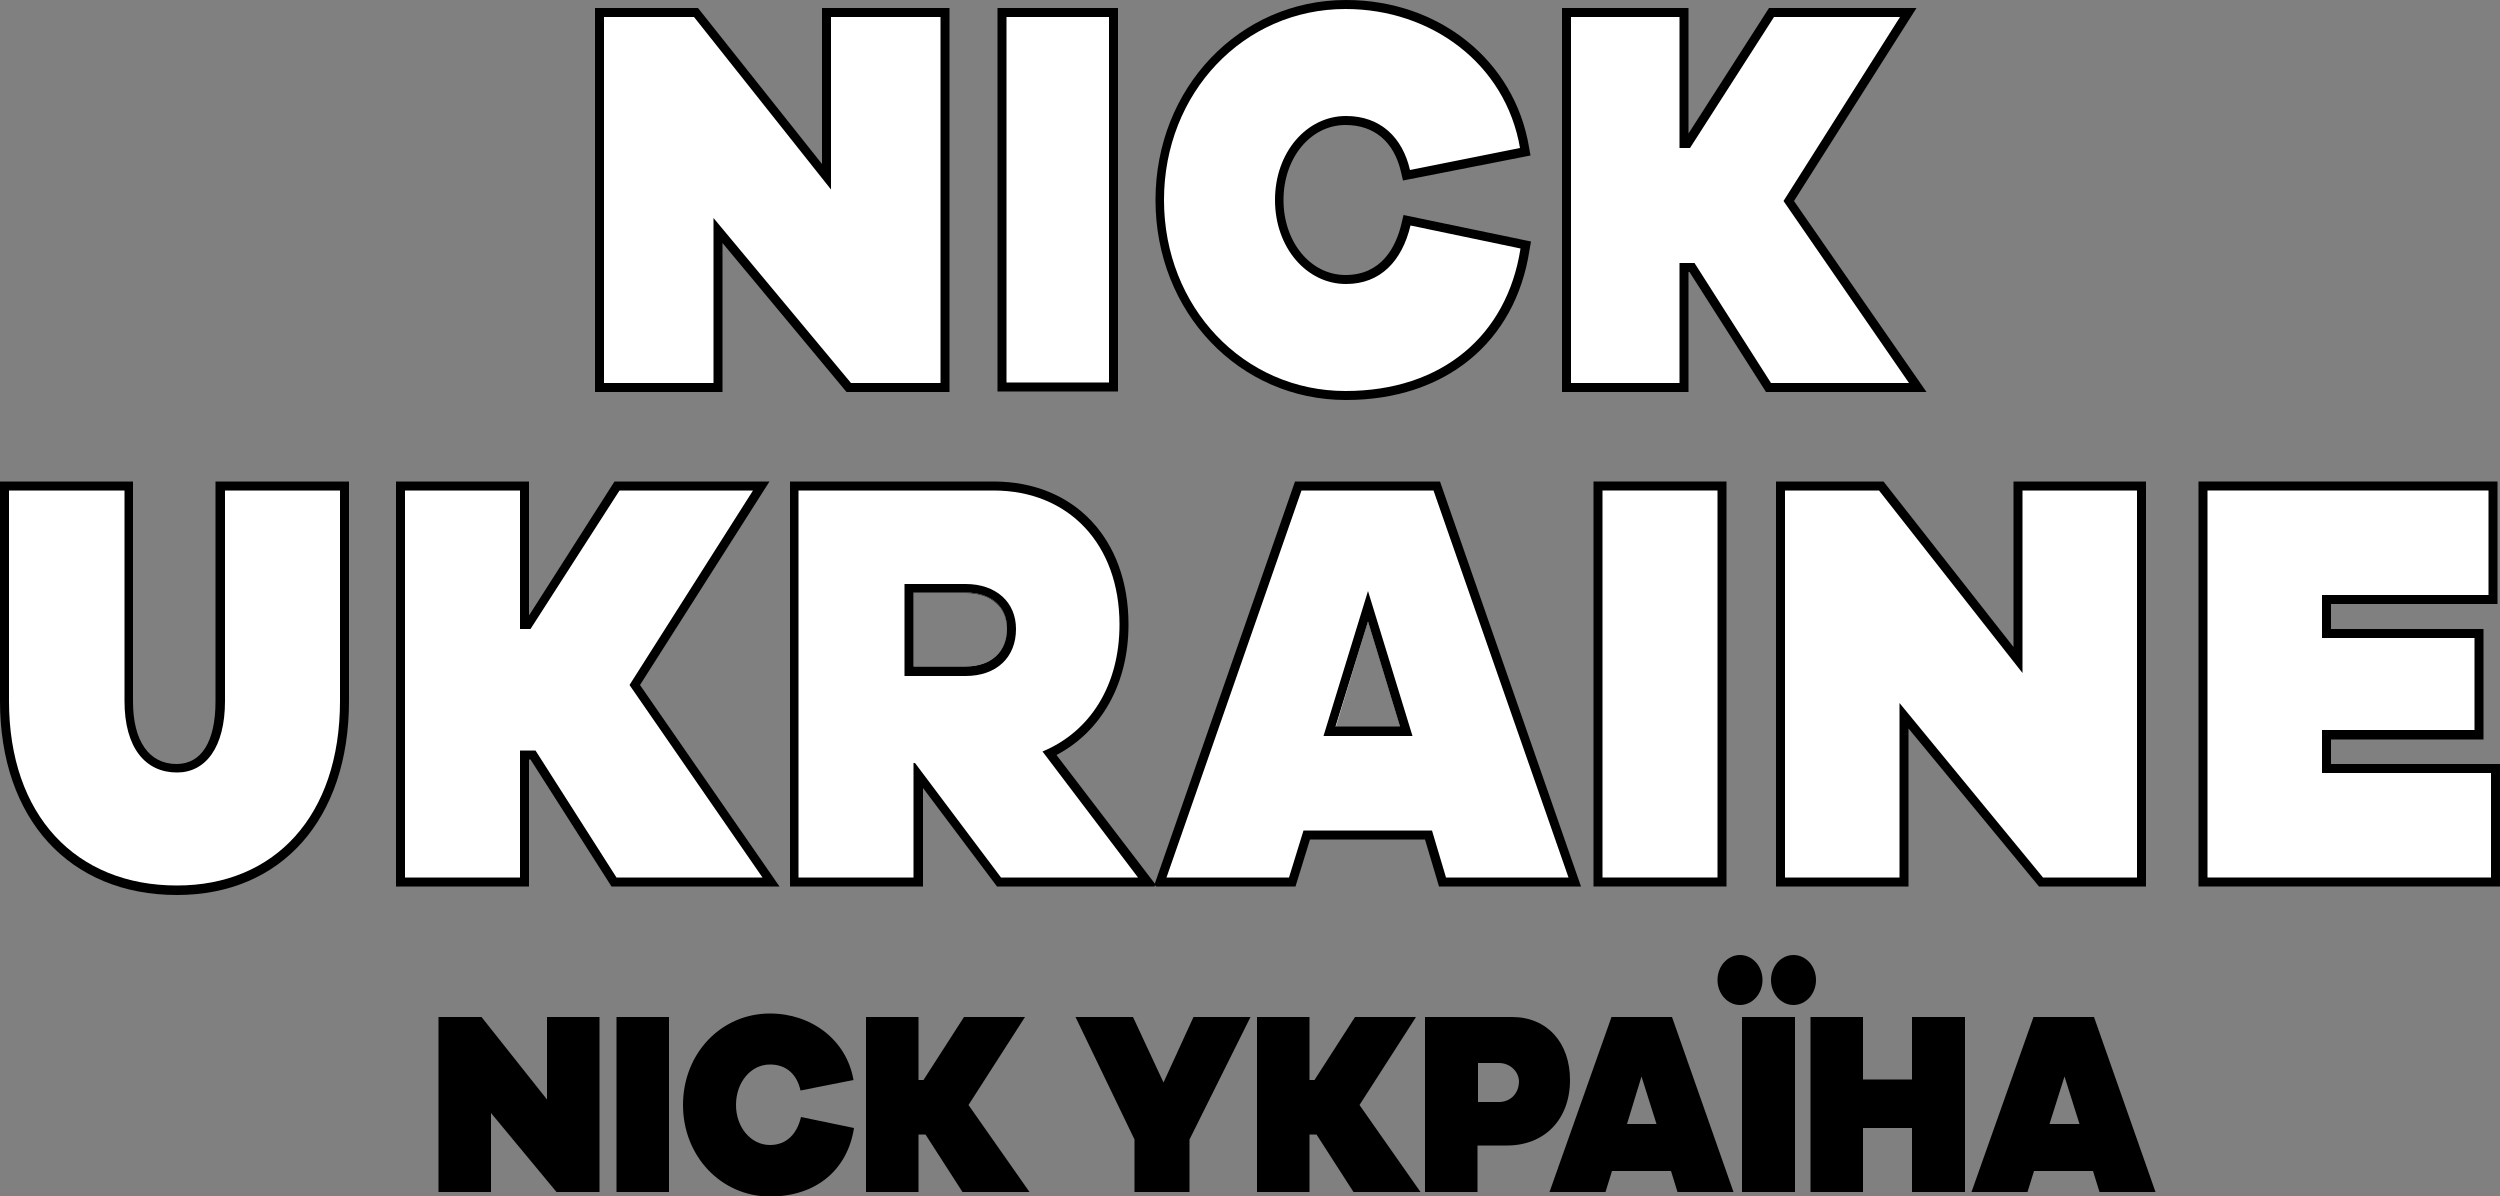
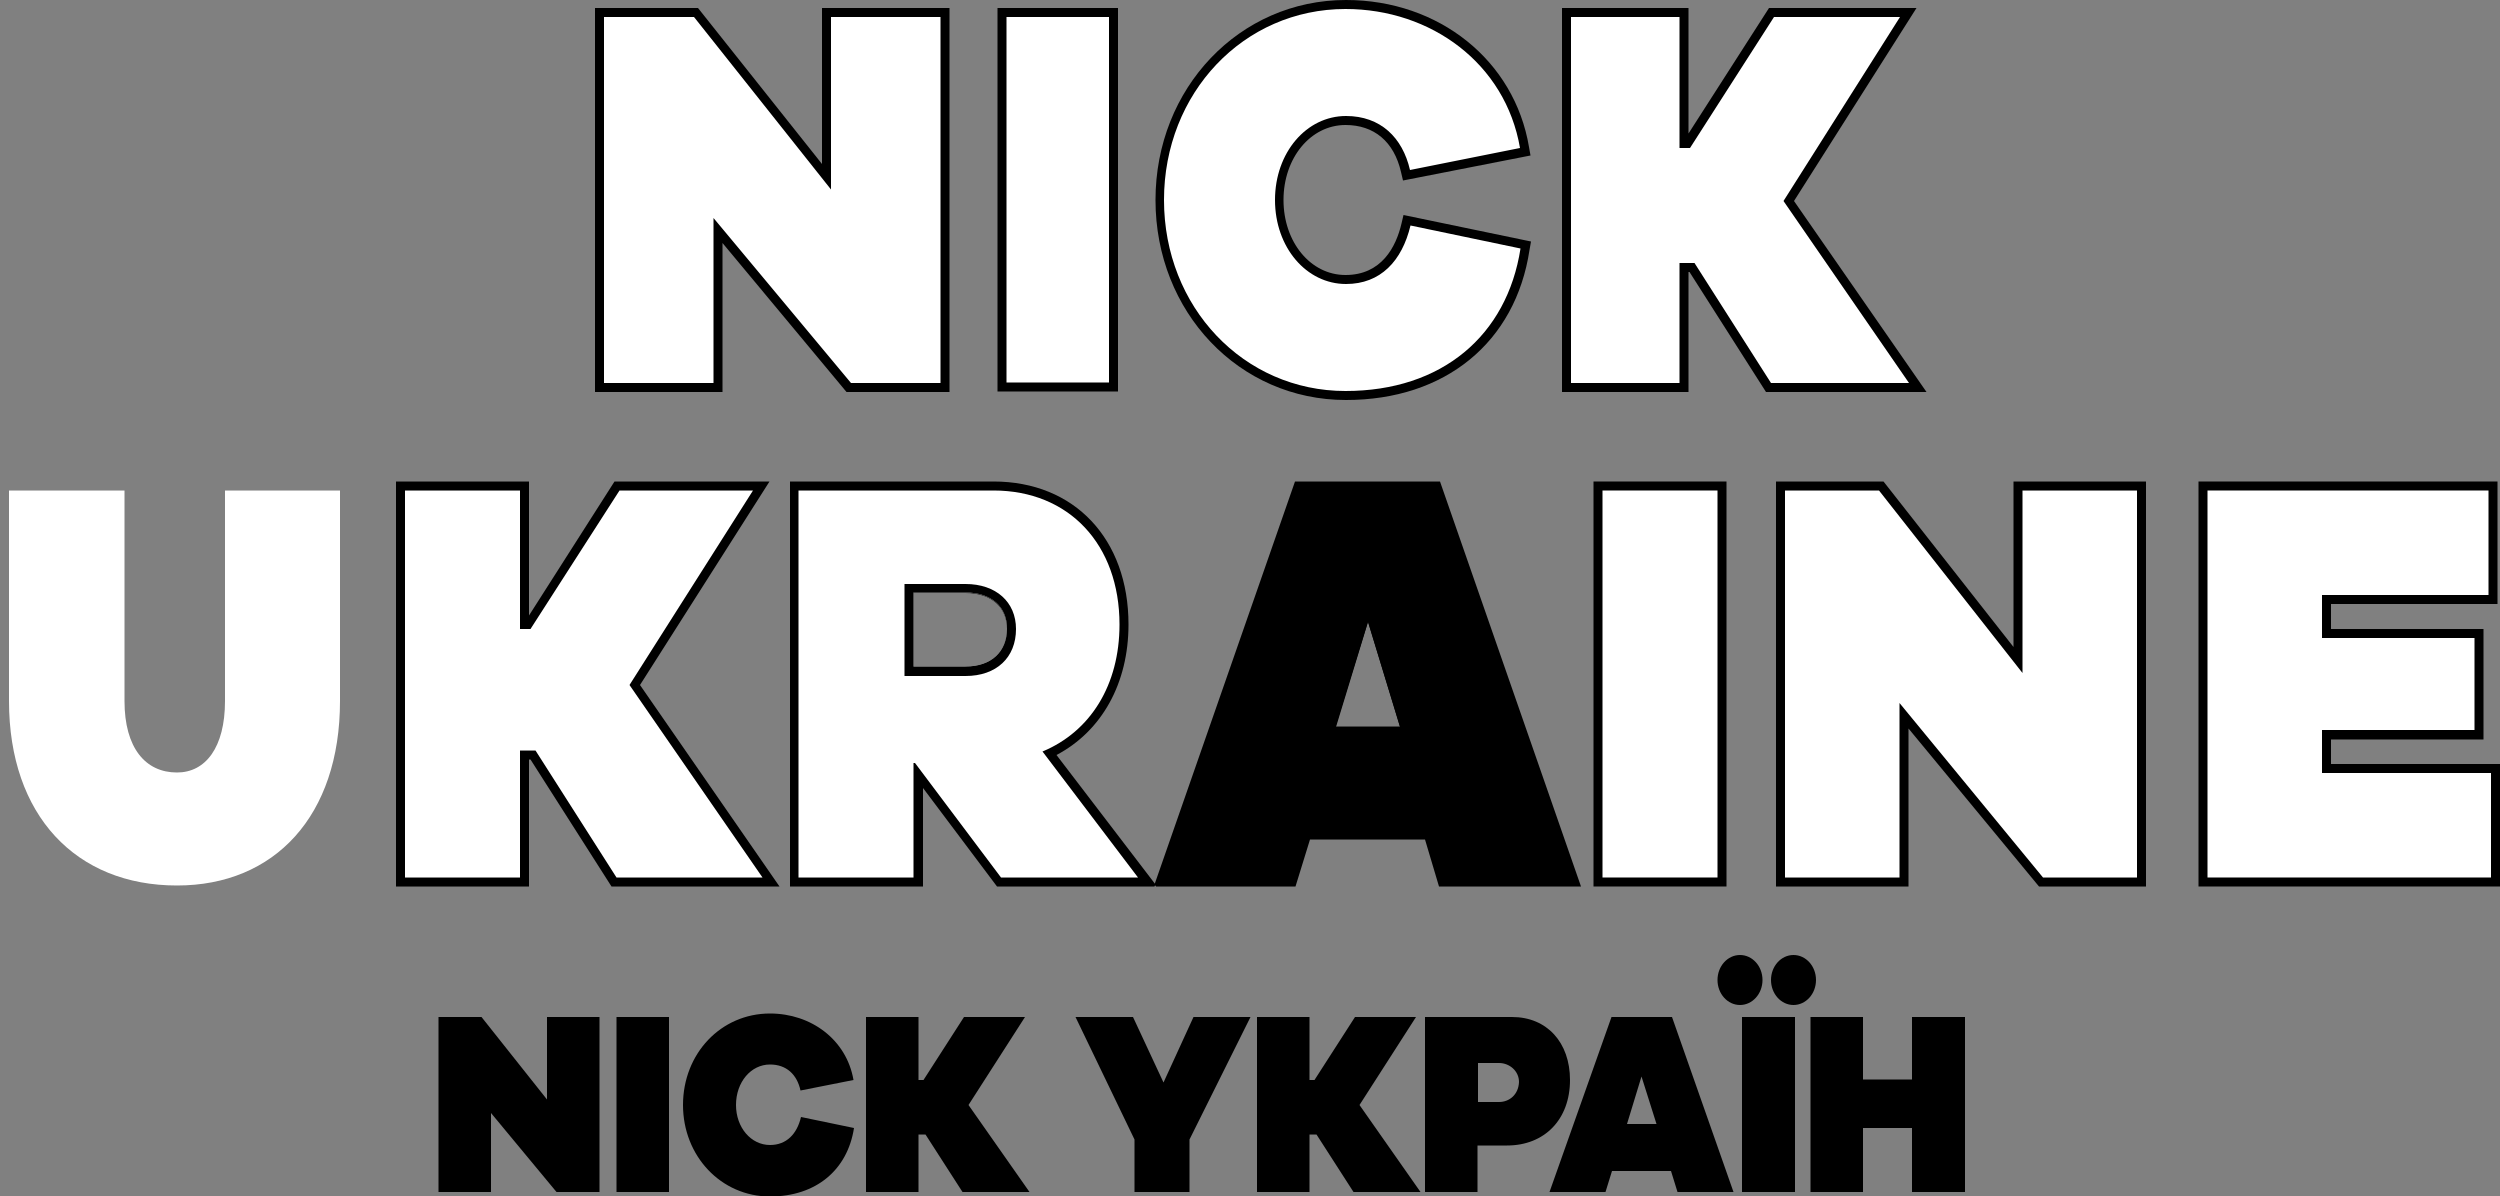
<svg xmlns="http://www.w3.org/2000/svg" version="1.1" id="Слой_1" x="0px" y="0px" width="500px" height="239.2px" viewBox="0 0 500 239.2" style="enable-background:new 0 0 500 239.2;" xml:space="preserve">
  <rect x="0" y="0" width="500" height="239.2" fill="#808080" stroke="none" />
  <style type="text/css">
	.st0{fill:#FFFFFF;}
</style>
  <g>
    <g>
      <polygon points="164.4,32.8 139.6,1.6 119,1.6 119,78.4 144.5,78.4 144.5,48.6 169.3,78.4 189.9,78.4 189.9,1.6 164.4,1.6   " />
      <polygon class="st0" points="166.2,3.4 188.1,3.4 188.1,76.6 170.2,76.6 142.7,43.6 142.7,76.6 120.8,76.6 120.8,3.4 138.8,3.4     166.2,37.9   " />
      <rect x="199.5" y="1.6" width="24.1" height="76.7" />
      <rect x="201.3" y="3.4" class="st0" width="20.5" height="73.1" />
      <path d="M280.3,44.7c-1.1,4.7-4,10.3-11.2,10.3c-7,0-12.4-6.6-12.4-15c0-8.4,5.4-15,12.4-15c5.7,0,9.7,3.3,11.1,9.4l0.4,1.7    l25.5-5l-0.3-1.7C302.9,12.1,287.8,0,269.2,0c-21.3,0-38.1,17.6-38.1,40c0,22.4,16.7,40,38.1,40c19.8,0,33.9-11.5,36.7-30l0.3-1.7    L280.7,43L280.3,44.7z" />
      <path class="st0" d="M304.1,49.7c-2.7,17.4-15.7,28.5-35,28.5c-20.4,0-36.3-16.8-36.3-38.2c0-21.4,15.9-38.2,36.3-38.2    c17.1,0,32,10.9,34.9,27.8L282,34c-1.5-6.5-5.9-10.8-12.8-10.8c-7.9,0-14.2,7.3-14.2,16.8c0,9.5,6.3,16.8,14.2,16.8    c6.9,0,11.2-4.6,12.9-11.7L304.1,49.7z" />
      <polygon points="358.8,40.2 383.3,1.6 353.8,1.6 337.7,26.7 337.7,1.6 312.4,1.6 312.4,78.4 337.7,78.4 337.7,54.4 337.9,54.4     353.2,78.4 385.3,78.4   " />
      <polygon class="st0" points="338.9,52.6 335.9,52.6 335.9,76.6 314.2,76.6 314.2,3.4 335.9,3.4 335.9,29.6 338,29.6 354.8,3.4     380,3.4 356.7,40.2 381.8,76.6 354.2,76.6   " />
    </g>
    <g>
-       <path d="M43.1,140.3c0,8-2.8,12.5-7.8,12.5c-5.5,0-8.7-4.6-8.7-12.5V96.3H0v43.9C0,163.8,13.9,179,35.4,179    c20.9,0,34.4-15.2,34.4-38.8V96.3H43.1V140.3z" />
      <path class="st0" d="M44.9,98.1H68v42.1c0,23-13.1,36.9-32.6,36.9c-20.2,0-33.6-14-33.6-36.9V98.1h23.1v42.1    c0,9.4,4.2,14.3,10.5,14.3c5.7,0,9.6-5,9.6-14.3V98.1z" />
      <polygon points="153.9,96.3 122.9,96.3 105.8,123.1 105.8,96.3 79.2,96.3 79.2,177.3 105.8,177.3 105.8,151.9 106.1,151.9     122.3,177.3 155.9,177.3 128,137   " />
      <polygon class="st0" points="152.5,175.5 123.3,175.5 107.1,150.1 104,150.1 104,175.5 81,175.5 81,98.1 104,98.1 104,125.8     106.1,125.8 123.9,98.1 150.6,98.1 125.9,137   " />
      <path d="M211.3,151c9.1-4.8,14.4-14.4,14.4-26.1c0-17.1-10.8-28.6-27-28.6H158v81h26.6v-19.7l14.8,19.7h31.5l0.2-0.4L211.3,151z     M182.7,118.6h10.4c5.2,0,8.3,2.9,8.3,7.2c0,4.6-3.1,7.6-8.3,7.6h-10.4V118.6z" />
      <path class="st0" d="M208.5,150.3c9.6-4,15.4-13.3,15.4-25.4c0-16-10.1-26.8-25.2-26.8h-39v77.4h23v-22.9h0.3l17.2,22.9h27.4    L208.5,150.3z M193.1,133.3h-10.4v-14.8h10.4c5.2,0,8.3,2.9,8.3,7.2C201.4,130.3,198.3,133.3,193.1,133.3z" />
      <path d="M193.1,116.8h-12.2v18.4h12.2c6.2,0,10.1-3.7,10.1-9.4C203.2,120.4,199.2,116.8,193.1,116.8z M193.1,133.3h-10.4v-14.8    h10.4c5.2,0,8.3,2.9,8.3,7.2C201.4,130.3,198.3,133.3,193.1,133.3z" />
      <path d="M288,96.3h-29l-28.1,80.6l0.3,0.4h27.9l2.9-9.4h23l2.8,9.4h28.4L288,96.3z M267.2,145.4l6.4-21l6.4,21H267.2z" />
-       <path class="st0" d="M286.7,98.1h-26.4l-27,77.4h24.5l2.9-9.4h25.7l2.8,9.4h24.5L286.7,98.1z M267.2,145.4l6.4-21l6.4,21H267.2z" />
      <path d="M273.6,118.2l-8.9,29h17.8L273.6,118.2z M273.6,124.3l6.4,21h-12.9L273.6,124.3z" />
      <rect x="318.7" y="96.3" width="26.6" height="81" />
      <rect x="320.5" y="98.1" class="st0" width="23" height="77.4" />
      <polygon points="402.7,129.4 376.7,96.3 355.2,96.3 355.2,177.3 381.7,177.3 381.7,145.7 407.8,177.3 429.2,177.3 429.2,96.3     402.7,96.3   " />
      <polygon class="st0" points="404.5,98.1 427.4,98.1 427.4,175.5 408.6,175.5 379.9,140.6 379.9,175.5 357,175.5 357,98.1     375.8,98.1 404.5,134.6   " />
      <polygon points="466.2,152.8 466.2,147.9 496.7,147.9 496.7,125.8 466.2,125.8 466.2,120.8 499.5,120.8 499.5,96.3 439.7,96.3     439.7,177.3 500,177.3 500,152.8   " />
      <polygon class="st0" points="498.2,175.5 441.5,175.5 441.5,98.1 497.7,98.1 497.7,119 464.4,119 464.4,127.6 494.9,127.6     494.9,146 464.4,146 464.4,154.6 498.2,154.6   " />
    </g>
    <g>
      <g>
        <path d="M109.4,203.4v16.5l-13.1-16.5h-8.6v35h10.5v-15.8l13.1,15.8h8.6v-35H109.4z" />
        <path d="M123.3,203.4v35h10.5v-35H123.3z" />
        <path d="M160.2,223.4c-0.8,3.4-2.9,5.6-6.2,5.6c-3.8,0-6.8-3.5-6.8-8c0-4.6,3-8.1,6.8-8.1c3.3,0,5.4,2,6.1,5.2l10.6-2.1     c-1.4-8.1-8.5-13.3-16.7-13.3c-9.8,0-17.4,8-17.4,18.3c0,10.2,7.6,18.3,17.4,18.3c9.2,0,15.5-5.3,16.8-13.7L160.2,223.4z" />
        <path d="M193.7,221l11.3-17.6h-12.2l-8.1,12.6h-1v-12.6h-10.5v35h10.5v-11.5h1.4l7.4,11.5h13.4L193.7,221z" />
        <path d="M238.7,203.4l-6,13.1l-6.1-13.1h-11.5l11.8,24.5v10.5h11v-10.5l12.2-24.5H238.7z" />
        <path d="M271.9,221l11.3-17.6H271l-8.1,12.6h-1v-12.6h-10.5v35h10.5v-11.5h1.4l7.4,11.5h13.4L271.9,221z" />
        <path d="M302.4,203.4h-17.4v35h10.5v-9.3h5.9c7.5,0,12.6-5.2,12.6-13.1C314,208.5,309.4,203.4,302.4,203.4z M299.8,220.4h-4.2     v-7.8h4.2c2.1,0,4,1.6,4,3.8C303.7,218.9,301.9,220.4,299.8,220.4z" />
        <path d="M334.4,203.4h-12.1l-12.4,35h11.2l1.3-4.2h11.8l1.3,4.2h11.2L334.4,203.4z M325.4,224.8l2.9-9.5l3,9.5H325.4z" />
        <path d="M348.4,203.4v35H359v-35H348.4z" />
        <path d="M382.4,203.4v12.5h-9.8v-12.5h-10.5v35h10.5v-12.8h9.8v12.8H393v-35H382.4z" />
-         <path d="M418.8,203.4h-12.1l-12.4,35h11.2l1.3-4.2h11.8l1.3,4.2h11.2L418.8,203.4z M409.9,224.8l3-9.5l3,9.5H409.9z" />
      </g>
      <ellipse cx="348" cy="196" rx="4.5" ry="5" />
      <ellipse cx="358.7" cy="196" rx="4.5" ry="5" />
    </g>
  </g>
</svg>